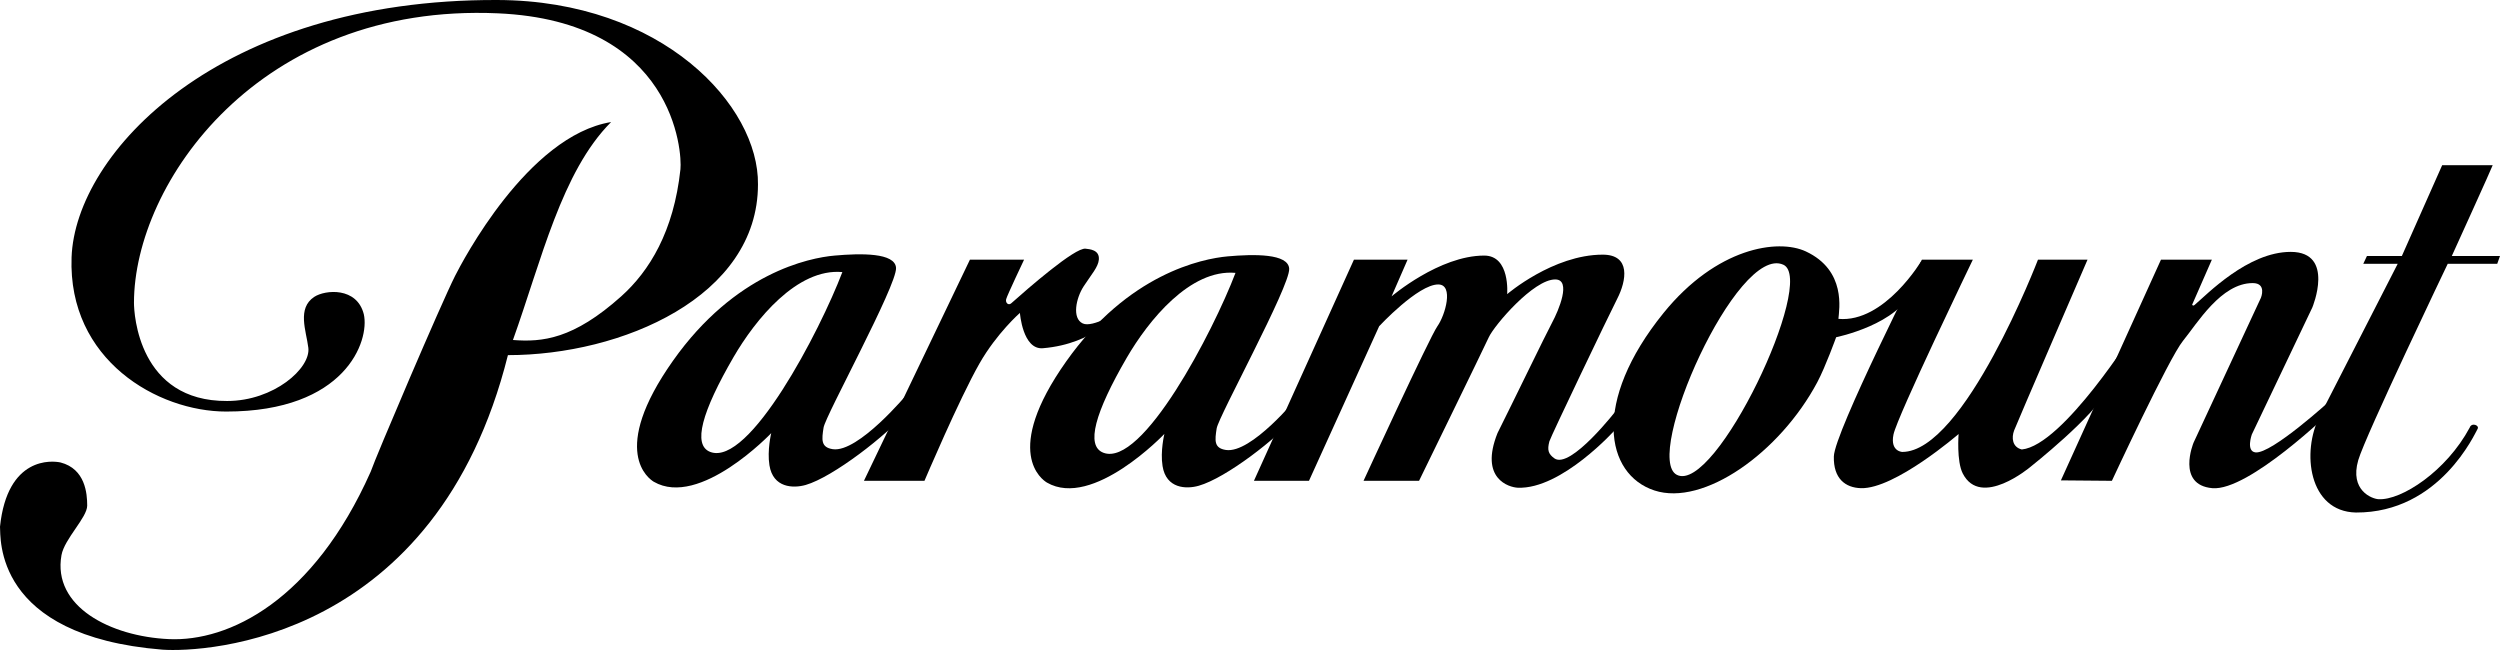
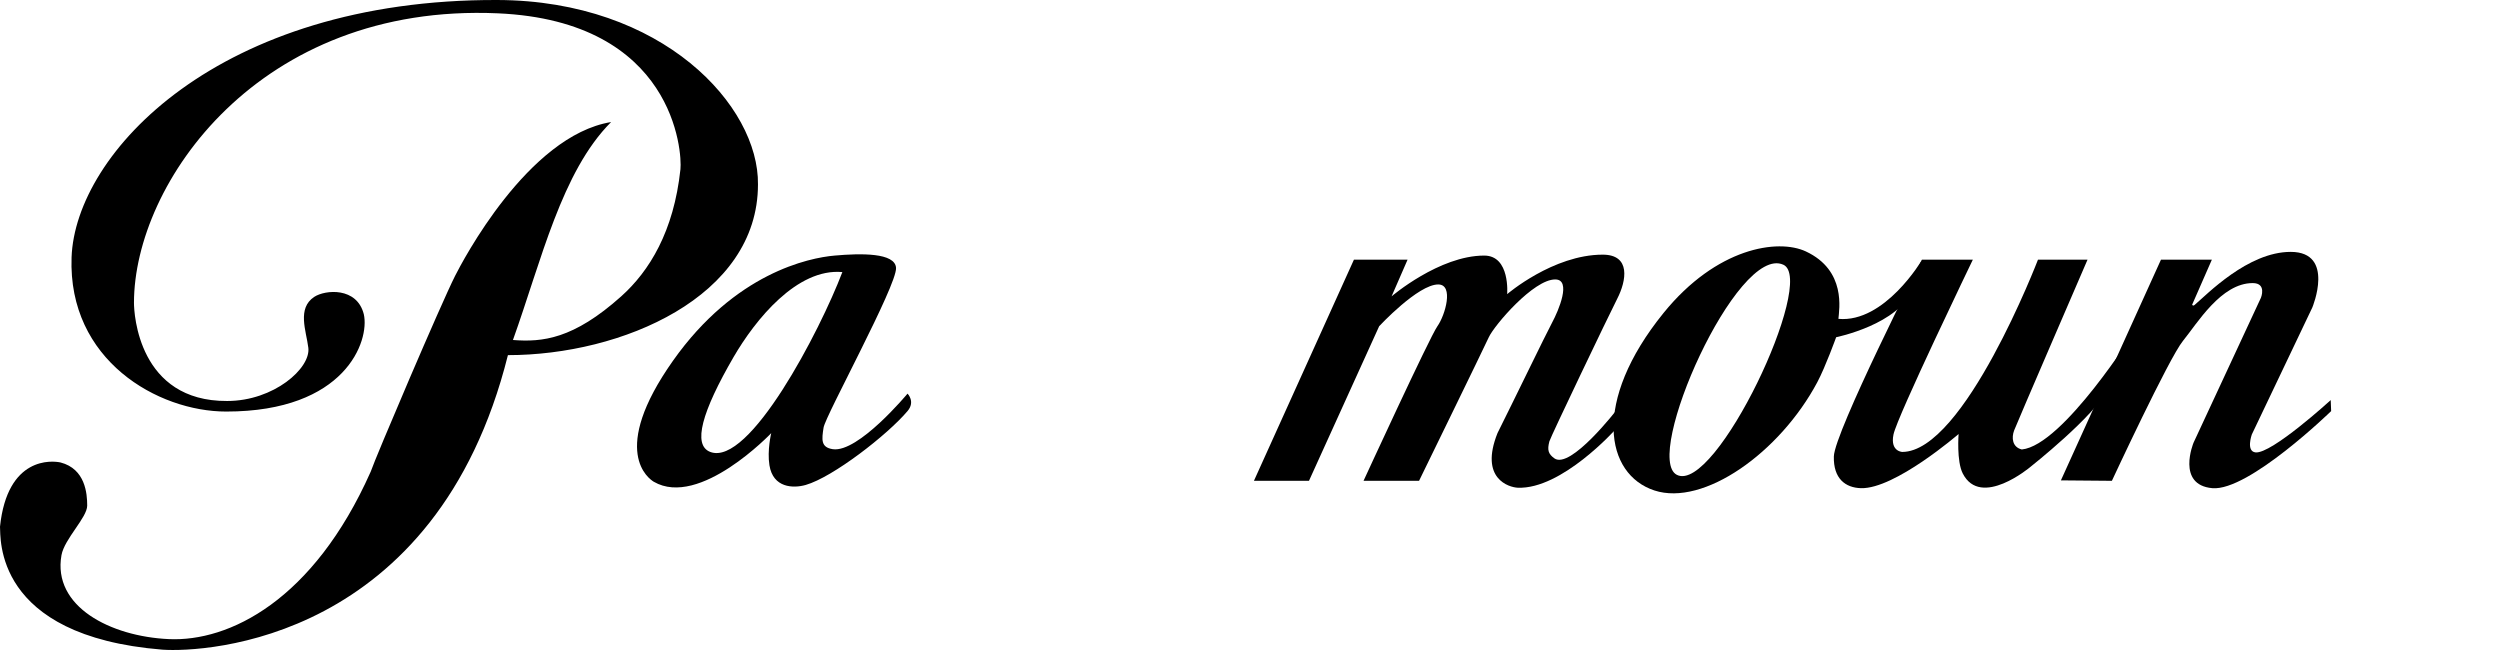
<svg xmlns="http://www.w3.org/2000/svg" version="1.1" id="Layer_1" x="0px" y="0px" width="1000px" height="259.997px" viewBox="0 0 1000 259.997" enable-background="new 0 0 1000 259.997" xml:space="preserve">
  <g>
-     <path d="M997.08,66.073h-20.206l-16.127,36.32h-13.971l-1.468,3.133h13.771c0,0-21.33,41.668-31.189,60.92   c-7.36,14.322-4.428,38.174,14.474,38.562c33.604,0.16,47.731-31.937,48.653-33.407c0.918-1.475-2.386-2.755-3.134-0.562   c-9.342,17.44-27.338,29.183-36.508,28.637c-2.56-0.143-11.572-3.485-8.078-15.596c2.775-9.628,35.79-78.554,35.79-78.554h19.804   l1.109-3.133h-19.275C980.725,102.394,997.08,66.426,997.08,66.073" />
-     <path d="M387.967,103.874l-42.393,88.456h24.211c0,0,13.913-32.776,22.034-46.982c6.92-12.11,16.148-20.188,16.148-20.188   s1.085,14.805,9.184,14.13c20.927-1.726,30.449-14.675,30.449-14.675s-10.535,6.619-14.494,4.765   c-4.371-2.027-2.739-10.09,0.365-14.862c3.119-4.772,5.801-7.697,6.065-10.643c0.368-4.033-3.858-4.204-5.311-4.398   c-4.24-0.546-23.197,16.026-29.729,21.84c-1.136,0.998-2.4-0.187-2.035-1.646c0.367-1.474,7.166-15.796,7.166-15.796H387.967z" />
    <path d="M198.942,0.001c66.259,0.223,104.67,42.399,104.247,73.783c0,44.959-54.518,68.271-100.022,68.271   C174.522,256.563,82.042,261.048,64.98,259.867C-2.924,254.379,0.367,214.719,0,210.686c2.946-28.271,20.927-26.432,24.225-25.698   c9.925,2.581,10.657,12.483,10.657,17.255c0,4.766-9.125,13.316-10.29,19.818c-3.665,20.563,19.59,32.521,42.947,33.583   c24.052,1.107,57.814-15.399,80.746-66.977c1.84-5.505,28.271-67.538,33.777-78.367c2.753-5.419,28.997-55.977,62.385-61.481   c-19.805,19.828-27.89,55.43-39.266,87.179c11.75,0.913,24.153-0.308,43.305-17.456c11.254-10.083,21.028-25.922,23.692-50.823   c0.721-6.783-2.355-59.28-73.055-62.391C103.513,1.108,53.604,73.382,53.589,121.129c0,4.397,1.841,39.46,37.262,39.265   c18.706,0,33.489-13.126,32.482-21.278c-0.849-6.82-4.591-15.78,2.372-20.372c4.369-2.867,17.075-4.032,19.827,6.977   c2.387,10.644-7.344,38.9-55.048,38.9c-27.345,0-63.328-20.545-61.854-61.666C30.125,61.215,87.408-0.351,198.942,0.001" />
    <path d="M329.426,171.046c-0.741,4.777-1.149,7.883,3.665,8.624c10.198,1.558,29.917-22.215,29.917-22.215s3.227,3.186,0,6.979   c-8.077,9.551-29.845,26.432-40.74,29.552c-4.973,1.416-13.052,1.193-14.495-7.885c-0.956-5.965,0.718-12.848,0.718-12.848   s-28.623,30.096-46.978,19.452c-1.824-1.105-18.031-12.037,7.711-48.449c24.786-35.056,54.33-41.122,64.6-42.021   c10.477-0.941,24.269-1.206,24.592,4.945C358.79,114.159,330.159,166.273,329.426,171.046 M293.451,142.781   c-12.699,21.891-16.509,35.25-9.357,37.987c15.601,5.993,43.901-48.393,52.848-71.936   C318.783,107.18,302.096,127.92,293.451,142.781" />
-     <path d="M486.666,171.362c-0.734,4.786-1.145,7.89,3.679,8.624c10.189,1.558,28.632-21.107,28.632-21.107s3.219,3.171,0,6.978   c-8.086,9.537-28.567,25.333-39.461,28.437c-4.974,1.432-13.059,1.207-14.496-7.876c-0.956-5.958,0.733-12.85,0.733-12.85   s-28.638,30.104-46.979,19.462c-1.839-1.106-18.03-12.052,7.697-48.45c24.787-35.063,54.324-41.108,64.614-42.035   c10.463-0.926,24.269-1.192,24.592,4.958C516.029,114.481,487.406,166.589,486.666,171.362 M450.696,143.104   c-12.698,21.884-16.513,35.234-9.354,37.987c15.594,5.973,43.9-48.408,52.861-71.943   C476.029,107.502,459.335,128.243,450.696,143.104" />
    <path d="M541.569,103.874L501.57,192.33h22.018l28.078-61.845c0,0,15.602-16.781,23.672-16.7c6.253,0.056,2.768,12.303-0.373,16.7   c-3.119,4.397-29.551,61.845-29.551,61.845h22.206c0,0,25.714-52.658,27.905-57.448c2.213-4.764,17.916-23.203,26.611-23.103   c6.555,0.059,1.294,12.469-1.279,17.234c-2.572,4.786-15.781,32.115-21.853,44.226c-7.33,18.354,4.706,21.695,8.083,21.847   c17.623,0.733,39.095-23.299,39.095-23.299l0.546-7.907c0,0-18.541,24.048-24.979,19.457c-2.443-1.762-2.903-3.308-1.997-6.786   c0.486-1.811,23.785-50.492,27.148-57.074c3.68-7.165,5.549-17.65-5.864-17.615c-19.806,0.028-38.167,15.79-38.167,15.79   s1.289-15.423-9.184-15.423c-17.98,0-37.053,16.321-37.053,16.321l6.396-14.675H541.569z" />
    <path d="M735.367,127.546c18.525,1.689,33.388-23.492,33.388-23.492s-2.876,9.298-3.651,11.376   c-5.318,14.323-30.643,19.462-30.643,19.462s-4.254,11.812-7.531,17.979c-15.063,28.267-45.52,49.75-65.152,43.319   c-19.647-6.431-25.169-35.457,3.664-71.031c21.158-26.094,45.705-29.801,56.889-24.592   C738.644,108.179,735.638,123.938,735.367,127.546 M670.761,189.945c15.491,7.775,56.023-77.914,42.584-84.052   C694.821,97.435,656.976,183.019,670.761,189.945" />
    <path d="M789.135,103.874c0,0-30.284,62.76-31.737,69.925c-1.479,7.157,4.026,6.977,3.48,6.977   c24.777,0,54.314-76.901,54.314-76.901h19.818c0,0-28.514,65.979-29.348,68.277c-1.122,2.927-0.762,6.727,3.074,7.64   c16.531-1.651,45.392-47.834,45.392-47.834s-10.319,21.531-11.399,24.048c-4.41,10.083-30.643,30.822-30.643,30.822   s-19.764,16.659-26.977,2.572c-2.53-4.916-1.668-15.789-1.668-15.789s-25.498,22.062-39.064,21.66   c-6.266-0.186-11.039-3.852-10.837-12.669c0.185-9.578,35.228-78.728,35.228-78.728H789.135z" />
    <path d="M884.744,103.874l-7.878,17.987c0,0,0.229,0.733,1.008,0.088c4.829-4.075,21.27-21.237,38.446-21.193   c17.836,0.042,8.624,22.212,8.624,22.212l-24.218,50.831c0,0-2.387,6.713,1.465,7.157c6.41,0.732,30.099-20.92,30.099-20.92   l0.17,4.404c0,0-33.028,32.115-47.516,30.83c-14.517-1.292-7.53-18.175-7.53-18.175l26.961-57.987c0,0,2.417-5.872-3.291-5.872   c-12.66,0-22.203,16.142-27.897,23.119c-5.604,6.862-28.429,55.974-28.429,55.974l-20.395-0.178l40.027-88.278H884.744z" />
  </g>
</svg>